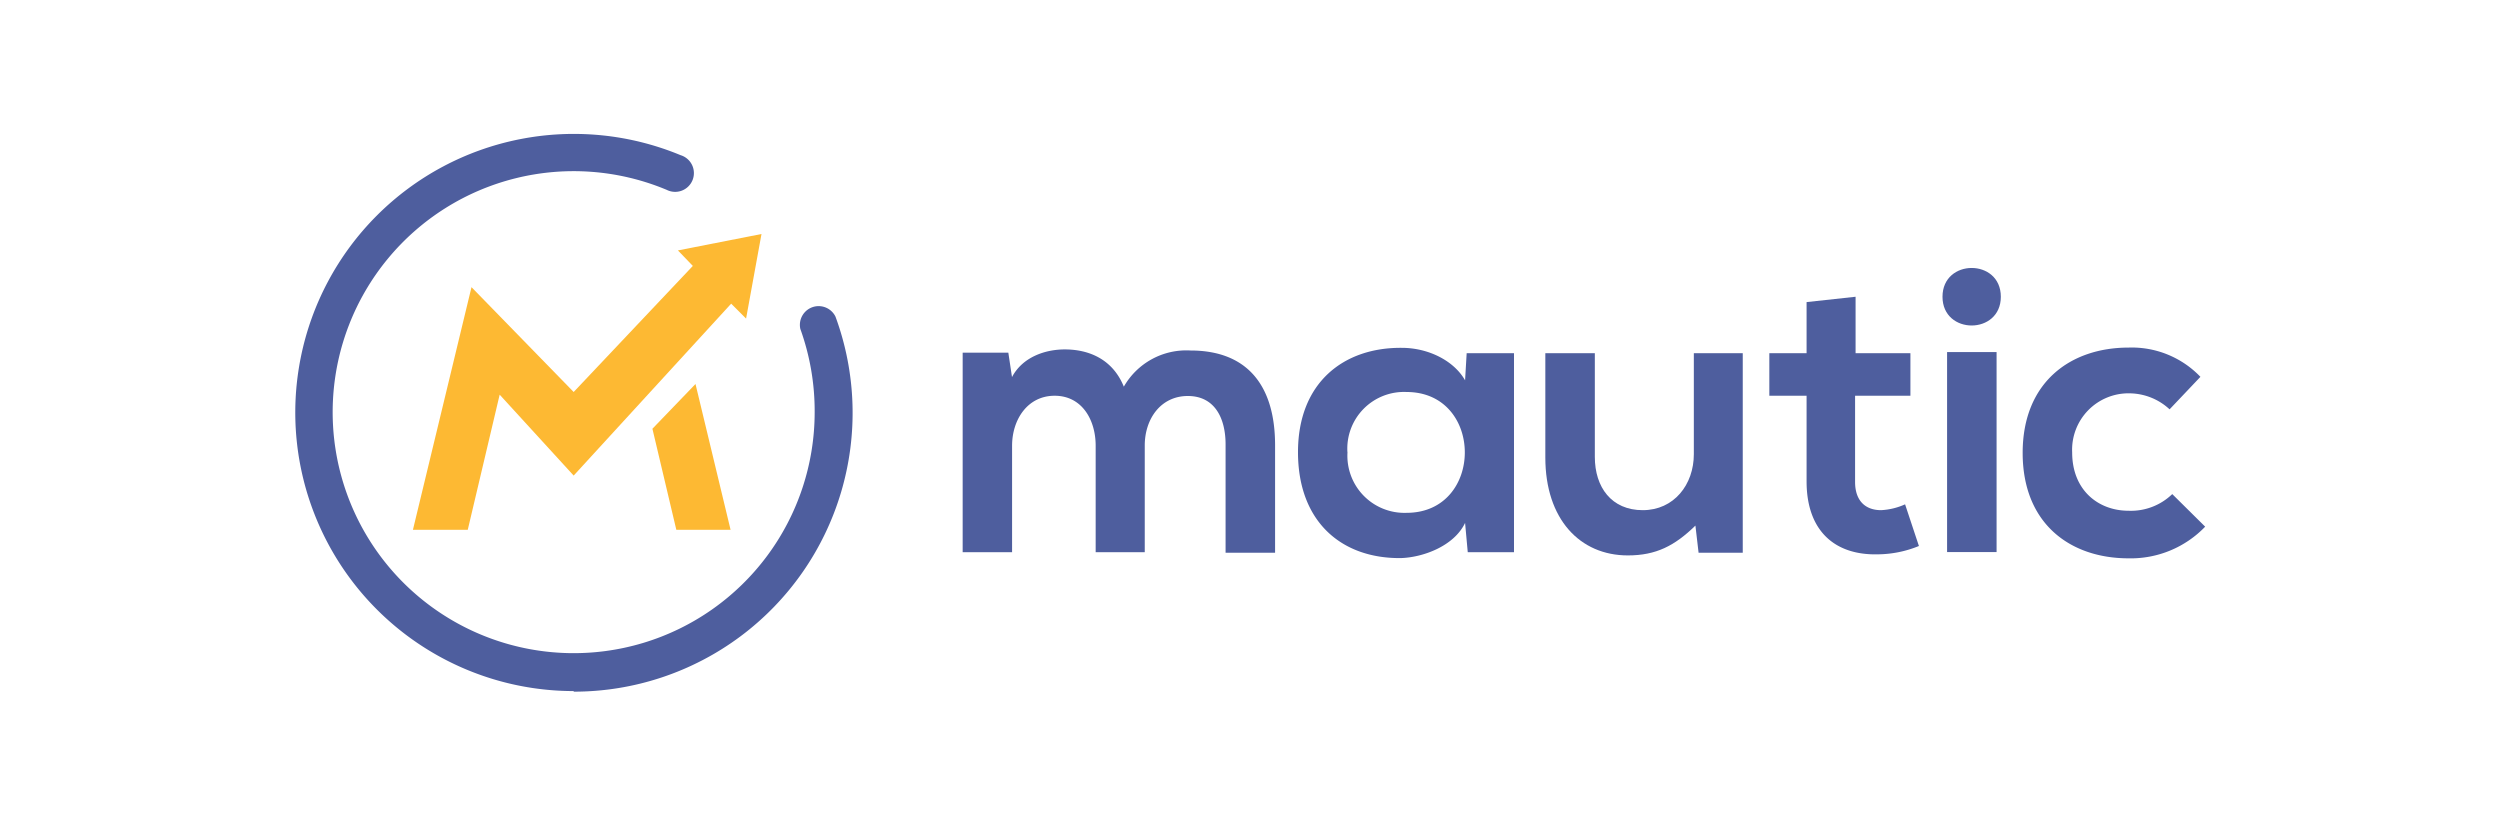
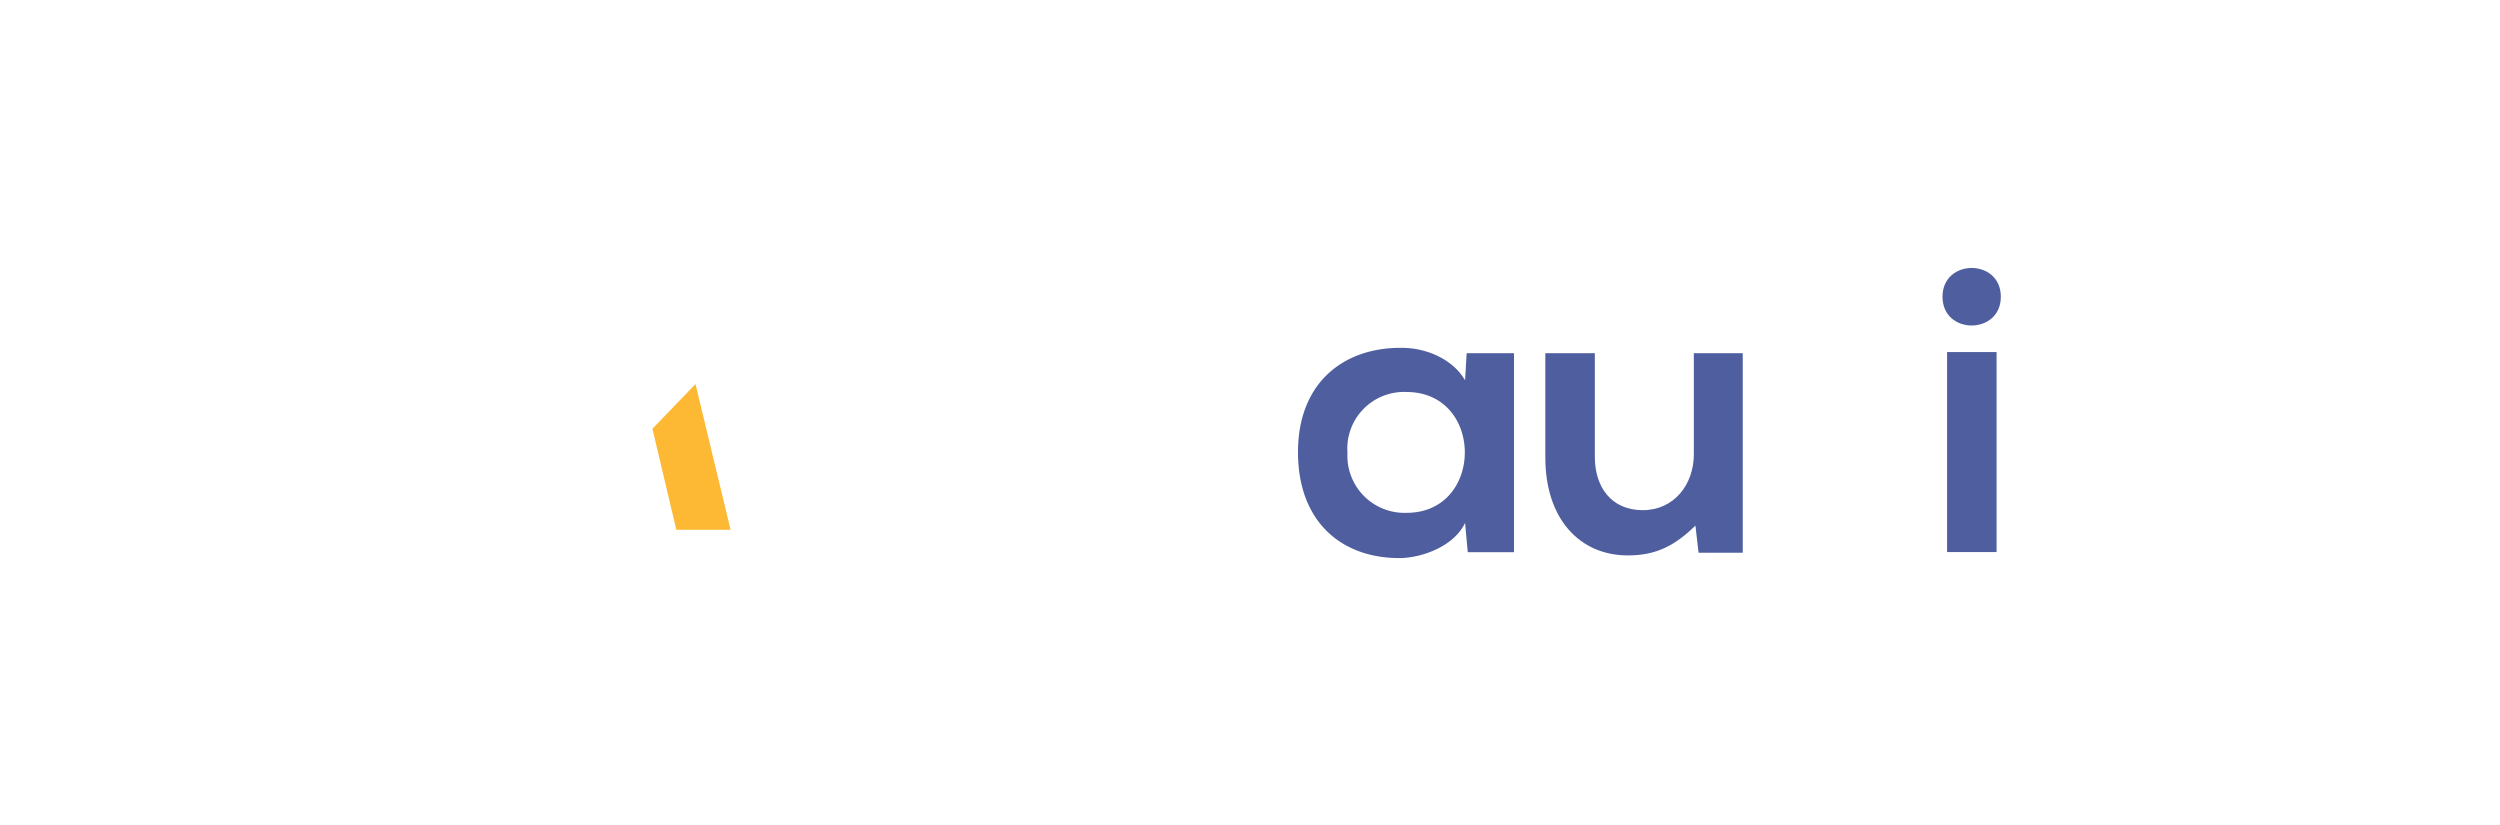
<svg xmlns="http://www.w3.org/2000/svg" id="Layer_1" data-name="Layer 1" viewBox="0 0 300 99">
  <defs>
    <style>.cls-1{fill:#4e5e9e;}.cls-2{fill:#fdb933;}</style>
  </defs>
  <title>Our Partners</title>
  <g id="logo">
-     <path class="cls-1" d="M131.48,66.26V53.49c0-3.13-1.66-6-4.92-6s-5.11,2.87-5.11,6V66.26h-5.93V42.32H121l.44,2.93c1.28-2.42,4-3.32,6.33-3.32,2.87,0,5.74,1.15,7.09,4.47a8.63,8.63,0,0,1,8-4.34c6.77,0,10.15,4.15,10.15,11.37v12.9h-5.94v-13c0-3.12-1.28-5.81-4.53-5.81s-5.17,2.75-5.17,5.94V66.26Z" />
    <path class="cls-1" d="M176,42.38h5.68V66.26h-5.55l-.32-3.51c-1.34,2.81-5.11,4.15-7.73,4.22-7.09.06-12.32-4.35-12.32-12.71s5.49-12.58,12.45-12.52c3.19,0,6.26,1.54,7.6,3.9Zm-14.3,11.88a6.85,6.85,0,0,0,7.08,7.28c9.33,0,9.33-14.5,0-14.5A6.8,6.8,0,0,0,161.69,54.26Z" />
    <path class="cls-1" d="M191.38,42.38V54.83c0,3.64,2,6.39,5.75,6.39s6.13-3.07,6.13-6.71V42.38h5.87V66.33h-5.3l-.38-3.26c-2.49,2.43-4.73,3.58-8.11,3.58-5.75,0-9.9-4.35-9.9-11.75V42.38Z" />
-     <path class="cls-1" d="M222.67,35.61v6.77h6.58v5.11h-6.64V57.83c0,2.3,1.27,3.39,3.12,3.39a8,8,0,0,0,2.88-.7l1.66,5a13.29,13.29,0,0,1-4.92,1c-5.17.13-8.56-2.81-8.56-8.75V47.49h-4.47V42.38h4.47V36.25Z" />
    <path class="cls-1" d="M240.1,35.61c0,4.6-7,4.6-7,0S240.1,31,240.1,35.61Zm-6.45,6.64v24h5.94v-24Z" />
-     <path class="cls-1" d="M264.62,63.2A12.38,12.38,0,0,1,255.43,67c-7,0-12.71-4.15-12.71-12.65s5.75-12.64,12.71-12.64a11.4,11.4,0,0,1,8.62,3.51l-3.7,3.9a7.16,7.16,0,0,0-4.79-1.92,6.77,6.77,0,0,0-6.9,7.09c0,4.53,3.13,7,6.77,7a7.12,7.12,0,0,0,5.24-2Z" />
  </g>
  <g id="brandmark">
-     <path class="cls-1" d="M68.84,82.93A33.43,33.43,0,1,1,81.67,18.62,2.25,2.25,0,1,1,80,22.78,28.92,28.92,0,1,0,97.76,49.47a29.14,29.14,0,0,0-1.72-10A2.25,2.25,0,0,1,100.26,38a33.46,33.46,0,0,1-31.42,45Z" />
    <polygon class="cls-2" points="83.46 46.08 78.29 51.45 81.16 63.58 87.67 63.58 83.46 46.08" />
-     <polygon class="cls-2" points="81.35 30.05 83.14 31.91 68.84 47.04 56.58 34.46 49.55 63.58 56.13 63.58 59.96 47.36 68.84 57.07 87.74 36.44 89.53 38.23 91.38 28.08 81.35 30.05" />
  </g>
</svg>